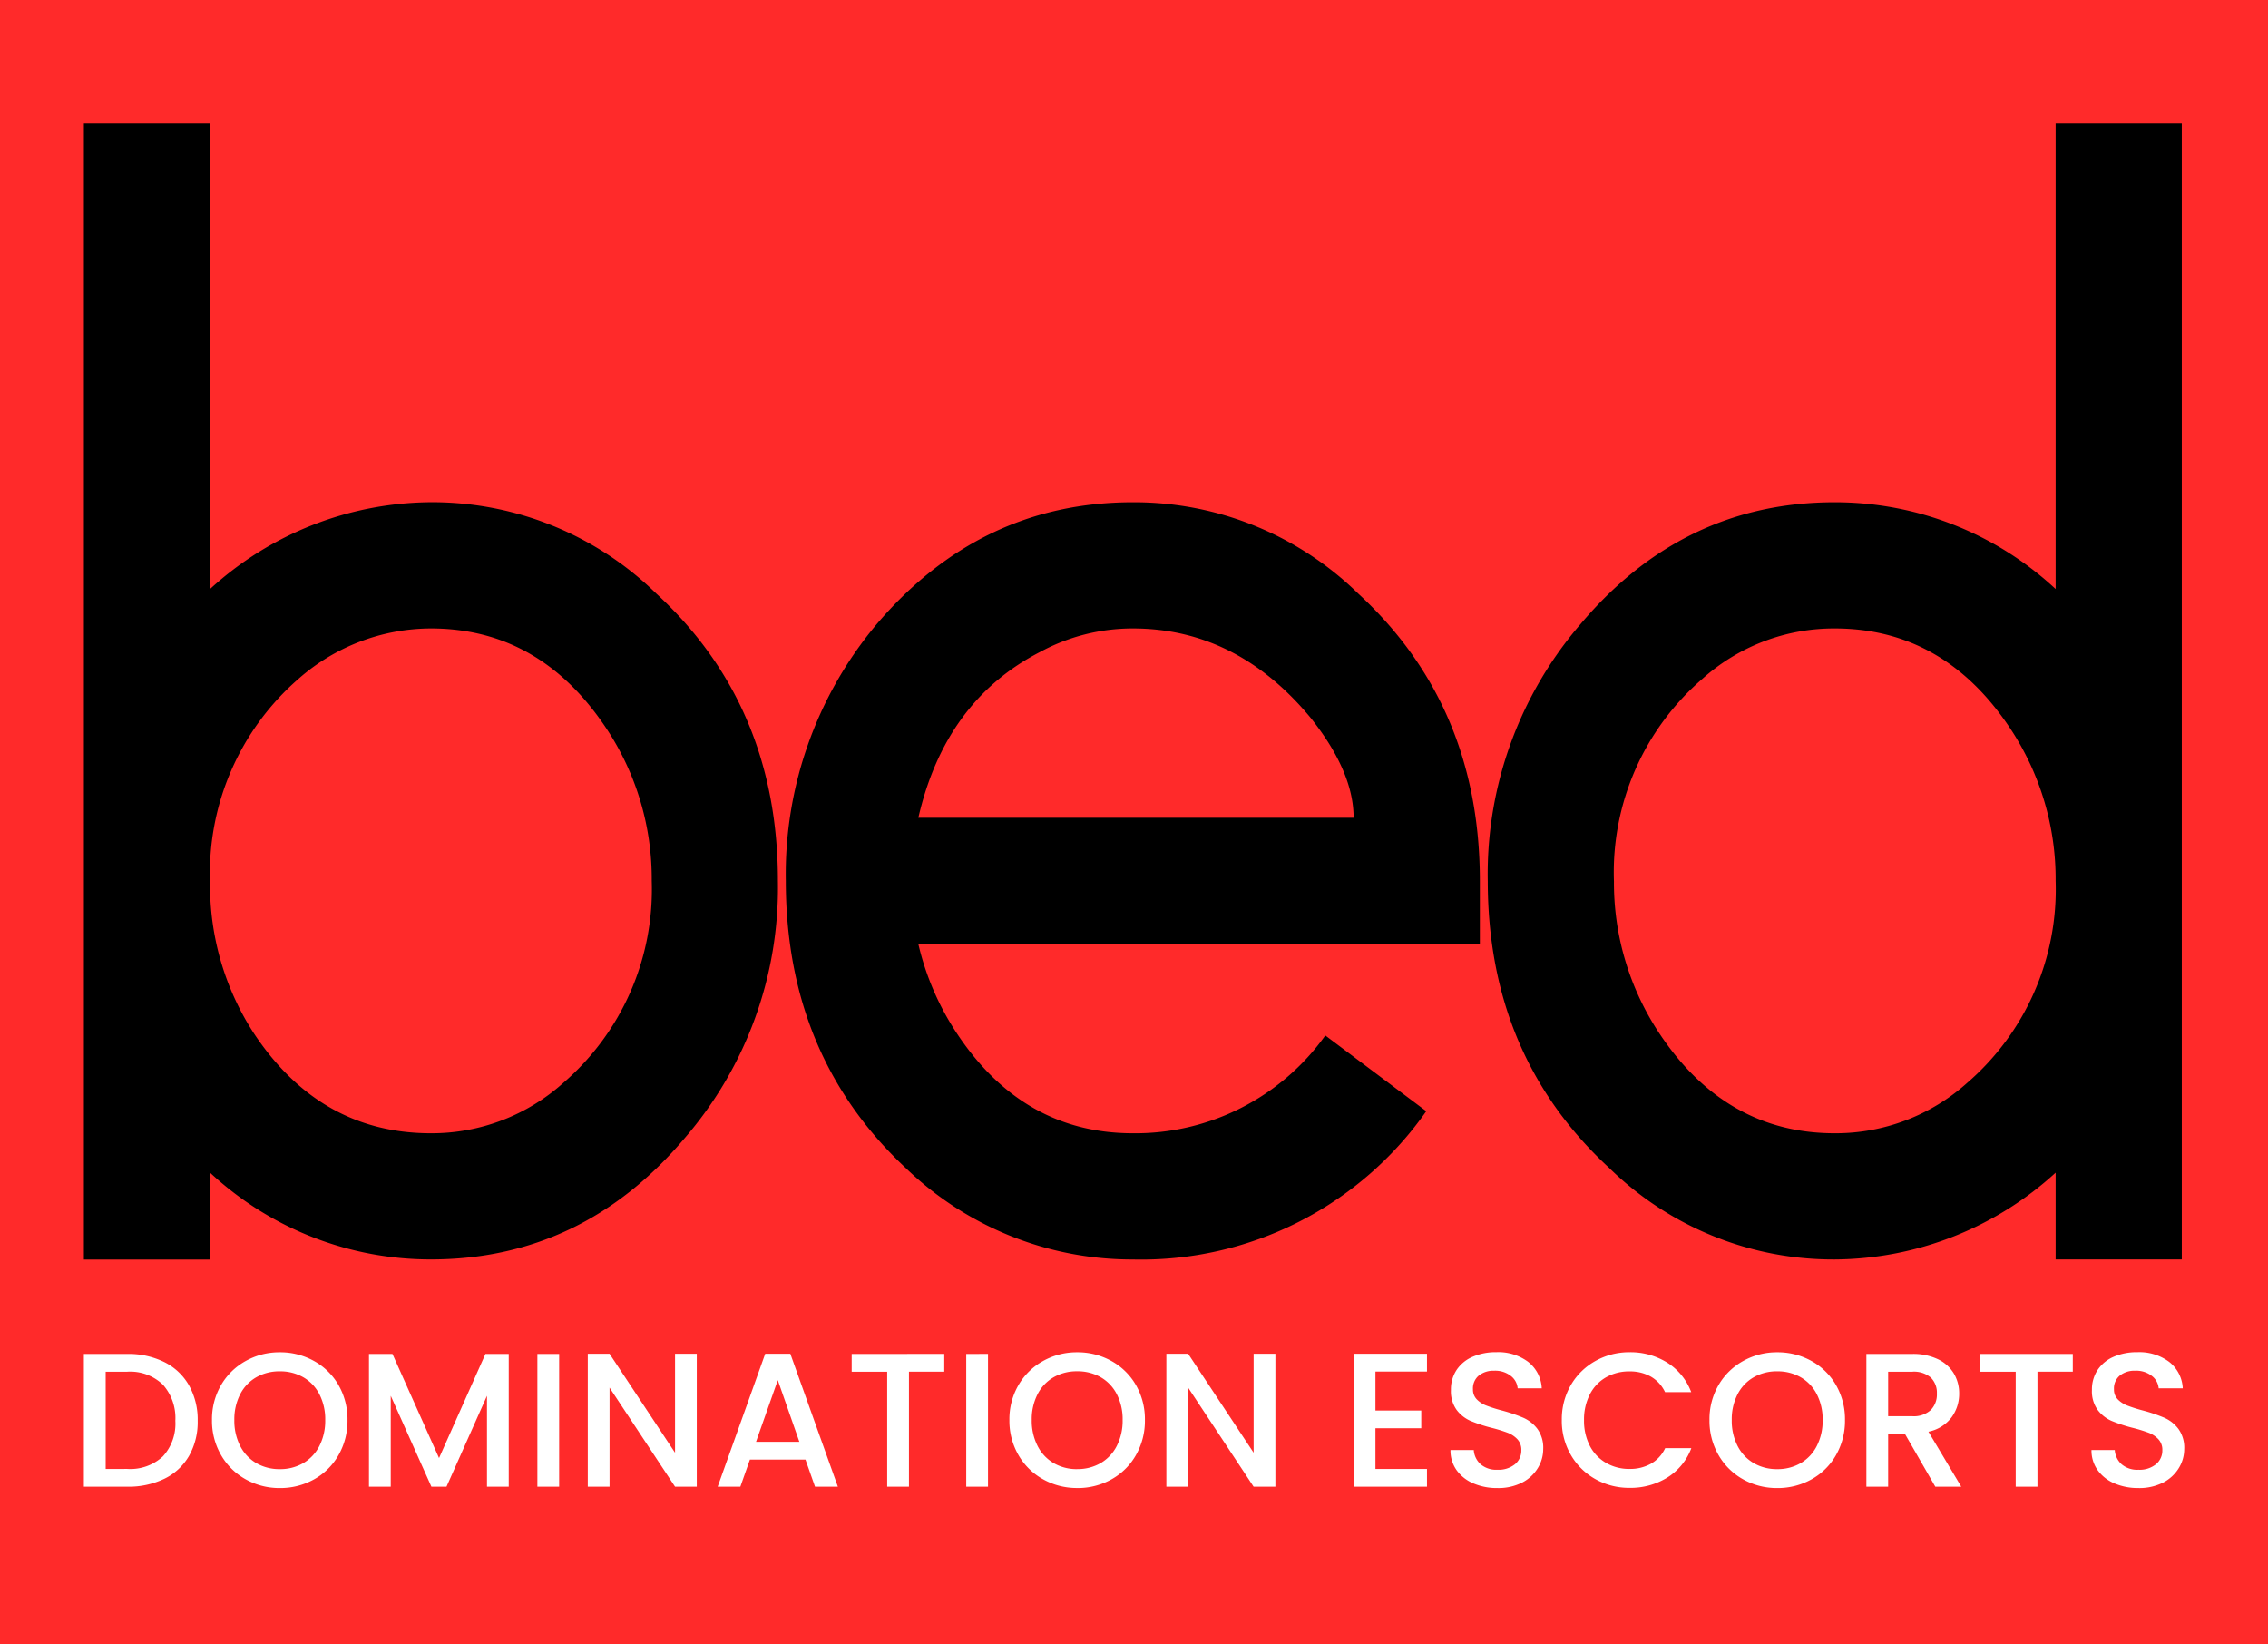
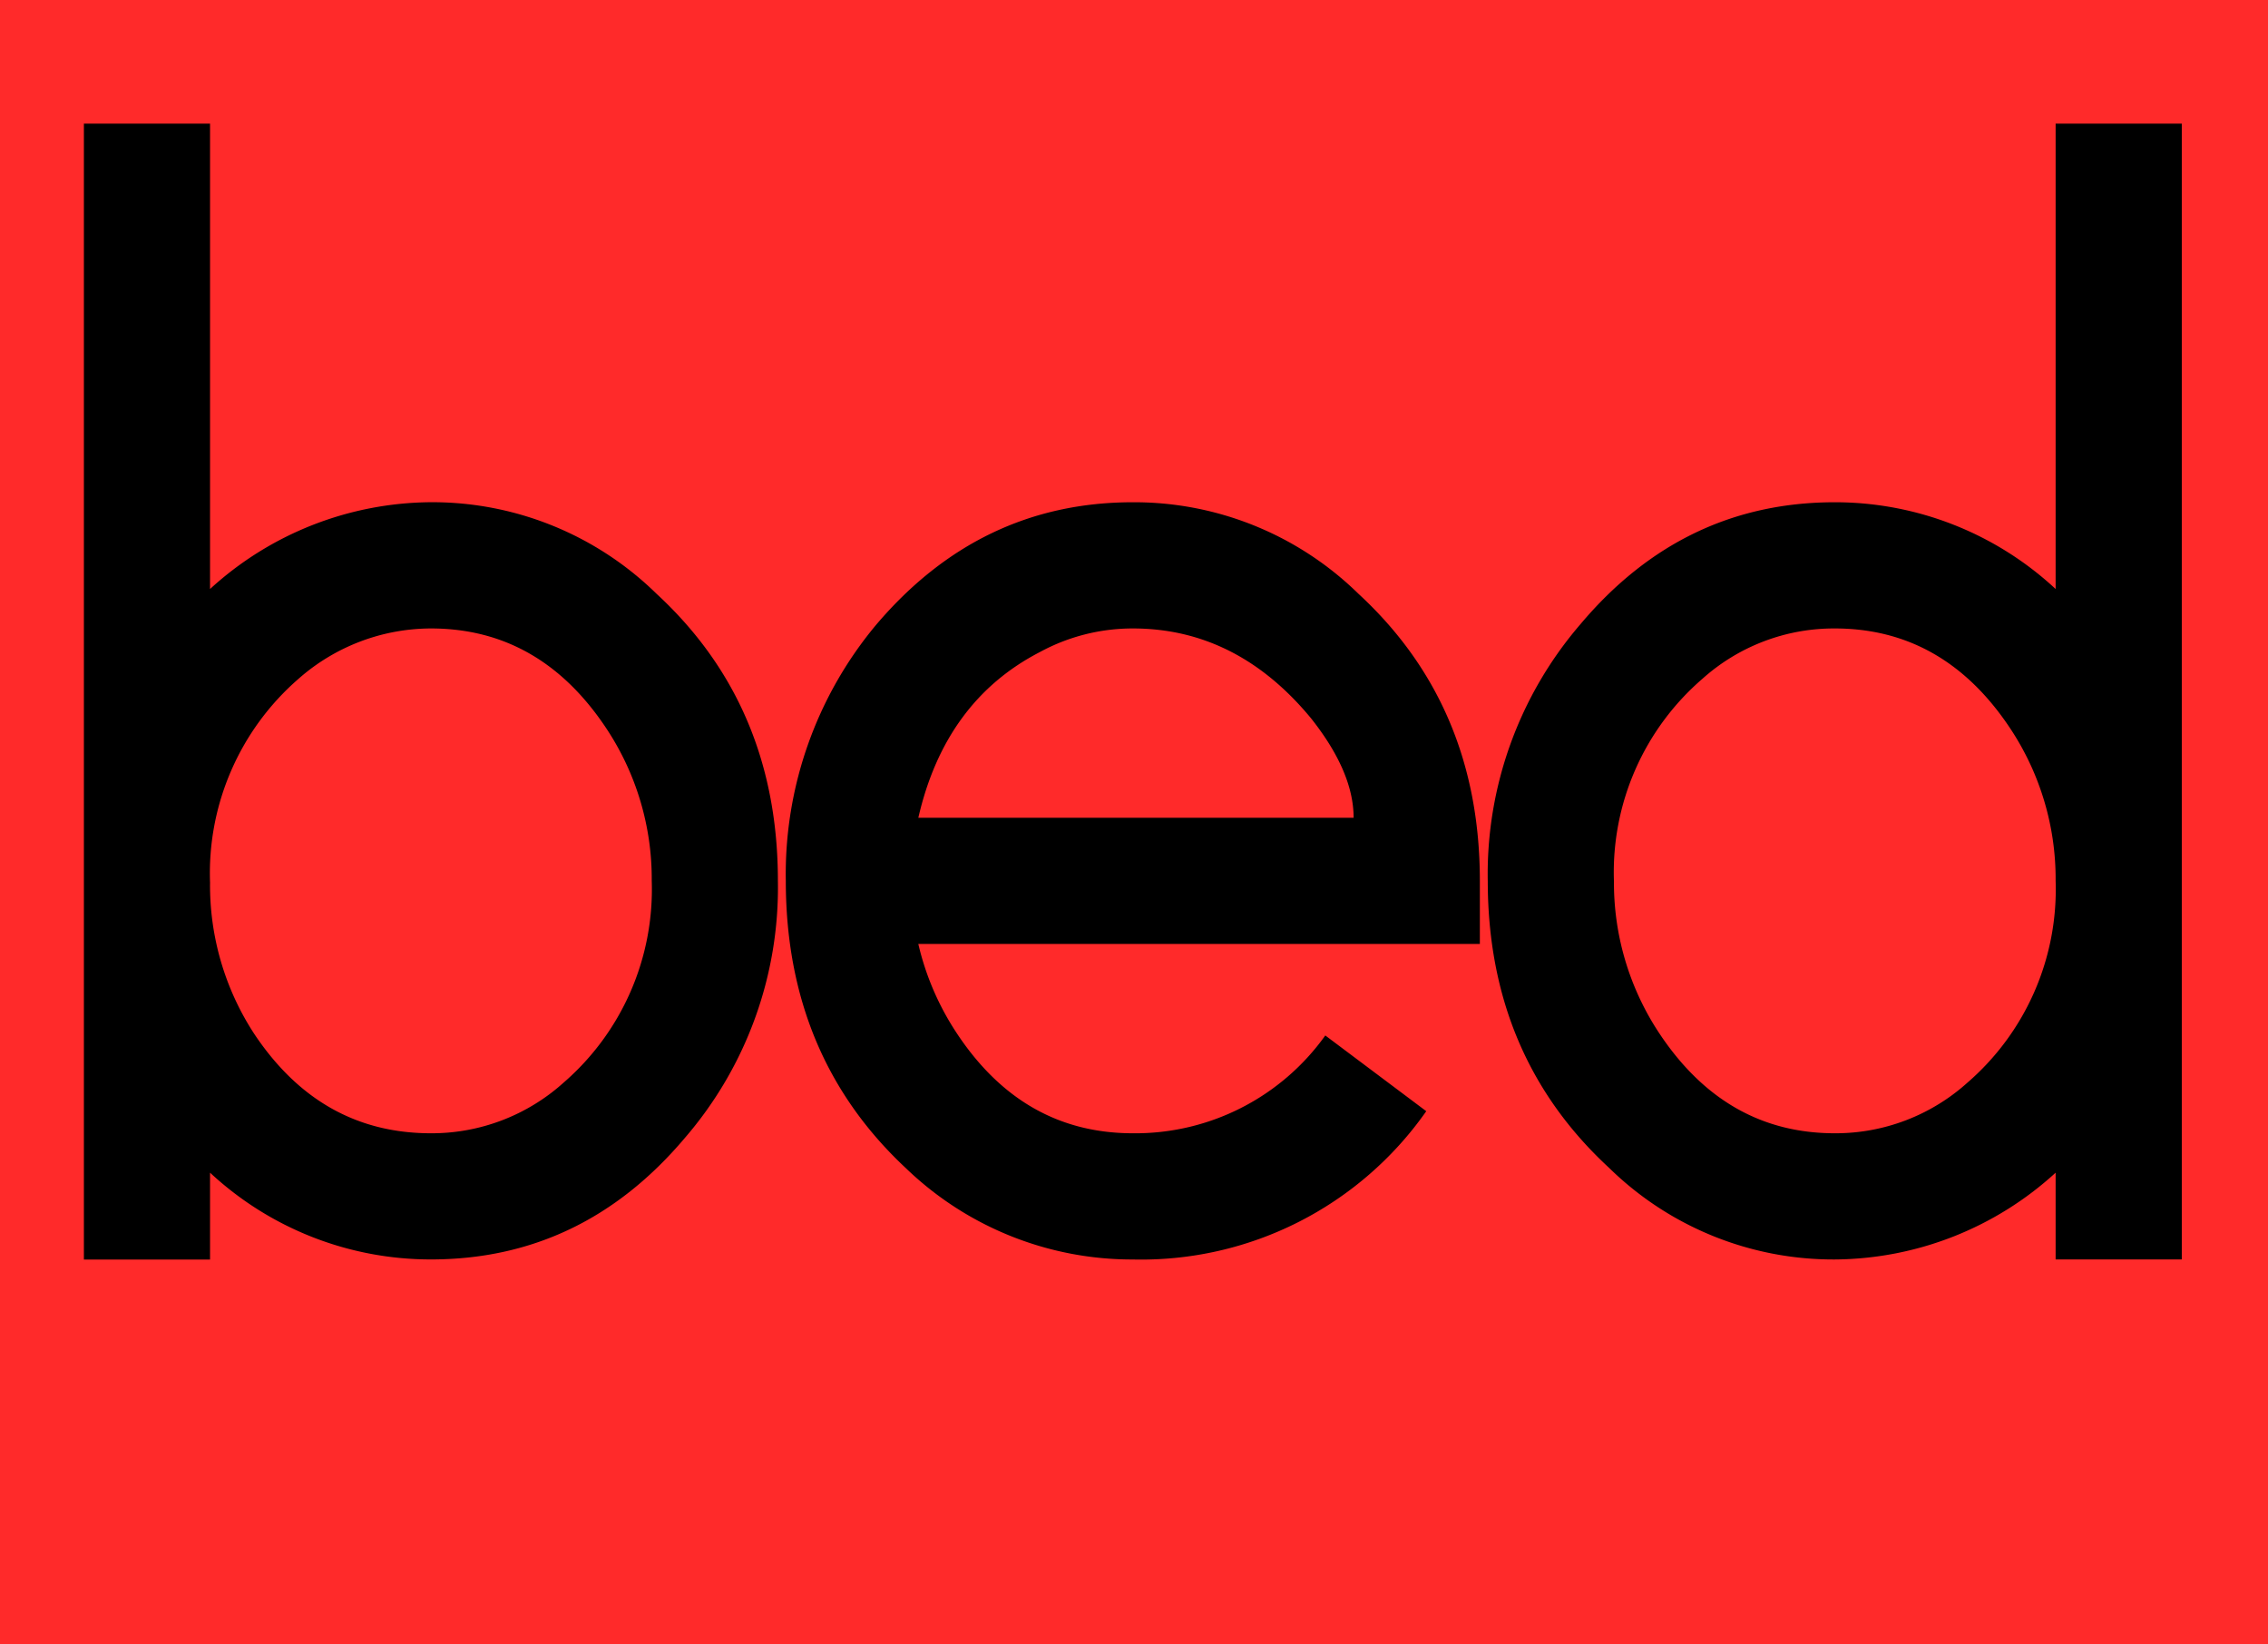
<svg xmlns="http://www.w3.org/2000/svg" width="160" height="116" viewBox="0 0 160 116">
  <rect x="0" y="0" width="160" height="116" fill="#333333" stroke="none" />
  <g id="Group_295" data-name="Group 295" transform="translate(19874 20831.525)">
    <g id="Group_294" data-name="Group 294" transform="translate(-19874 -20832)">
      <rect id="Rectangle_113" data-name="Rectangle 113" width="160" height="116" transform="translate(0 0.474)" fill="#ff2a2a" />
    </g>
    <path id="Path_51" data-name="Path 51" d="M7.6-14.874v26.6h8.9V5.6a22.856,22.856,0,0,0,15.579,6.12q10.683,0,17.916-8.569a27.019,27.019,0,0,0,6.565-18.139q0-12.352-8.568-20.253a22.6,22.6,0,0,0-15.913-6.454A23.291,23.291,0,0,0,16.5-35.572V-68.4H7.6v53.526Zm8.9,0a18.15,18.15,0,0,1,6.232-14.355,14.176,14.176,0,0,1,9.347-3.561q7.678,0,12.352,7.011A19.206,19.206,0,0,1,47.66-14.985,18.026,18.026,0,0,1,41.429-.741,13.9,13.9,0,0,1,32.081,2.82q-7.79,0-12.463-7.011A19.159,19.159,0,0,1,16.5-14.874ZM95.177-4.079A16.469,16.469,0,0,1,81.6,2.82q-7.79,0-12.463-7.122a19.332,19.332,0,0,1-2.671-6.232h39.615v-4.451q0-12.352-8.568-20.253A22.6,22.6,0,0,0,81.6-41.692q-10.794,0-18.139,8.68a27.438,27.438,0,0,0-6.343,18.028q0,12.352,8.457,20.253A22.991,22.991,0,0,0,81.6,11.723a24.548,24.548,0,0,0,20.7-10.46ZM66.467-19.436q1.892-8.235,8.568-11.685A13.709,13.709,0,0,1,81.6-32.79q7.344,0,12.575,6.343,3,3.784,3,7.011Zm40.172,4.451q0,12.352,8.568,20.253a22.6,22.6,0,0,0,15.913,6.454A23.291,23.291,0,0,0,146.7,5.6v6.12h8.9V-68.4h-8.9v32.828a22.856,22.856,0,0,0-15.579-6.12q-10.683,0-17.916,8.569A27.019,27.019,0,0,0,106.638-14.985Zm8.9,0a18.026,18.026,0,0,1,6.232-14.244,13.9,13.9,0,0,1,9.347-3.561q7.678,0,12.352,7.011A19.206,19.206,0,0,1,146.7-14.985,18.026,18.026,0,0,1,140.467-.741,13.9,13.9,0,0,1,131.12,2.82q-7.678,0-12.352-7.011A19.206,19.206,0,0,1,115.541-14.985Z" transform="translate(-19875.682 -20754.404)" />
-     <path id="Path_52" data-name="Path 52" d="M3.92-7.975A5.7,5.7,0,0,1,6.54-7.4,4.1,4.1,0,0,1,8.278-5.759a4.943,4.943,0,0,1,.613,2.5A4.832,4.832,0,0,1,8.278-.781,4.048,4.048,0,0,1,6.54.828a5.817,5.817,0,0,1-2.62.559H.862V-7.975Zm0,8.109A3.379,3.379,0,0,0,6.439-.754,3.419,3.419,0,0,0,7.315-3.26a3.535,3.535,0,0,0-.876-2.546A3.321,3.321,0,0,0,3.92-6.722H2.4V.135ZM14.683,1.482a4.85,4.85,0,0,1-2.4-.613A4.542,4.542,0,0,1,10.541-.842,4.818,4.818,0,0,1,9.9-3.314a4.782,4.782,0,0,1,.64-2.465,4.556,4.556,0,0,1,1.738-1.7,4.85,4.85,0,0,1,2.4-.613,4.876,4.876,0,0,1,2.418.613,4.507,4.507,0,0,1,1.731,1.7,4.821,4.821,0,0,1,.633,2.465,4.858,4.858,0,0,1-.633,2.472A4.494,4.494,0,0,1,17.1.869,4.876,4.876,0,0,1,14.683,1.482Zm0-1.334A3.227,3.227,0,0,0,16.34-.276a2.942,2.942,0,0,0,1.138-1.212,3.893,3.893,0,0,0,.411-1.825,3.852,3.852,0,0,0-.411-1.819,2.906,2.906,0,0,0-1.138-1.2,3.268,3.268,0,0,0-1.657-.418,3.268,3.268,0,0,0-1.657.418,2.906,2.906,0,0,0-1.138,1.2,3.852,3.852,0,0,0-.411,1.819,3.893,3.893,0,0,0,.411,1.825A2.942,2.942,0,0,0,13.026-.276,3.227,3.227,0,0,0,14.683.148ZM30.835-7.975V1.388H29.3V-5.025L26.443,1.388H25.379L22.51-5.025V1.388H20.974V-7.975h1.657L25.918-.633l3.273-7.342Zm3.556,0V1.388H32.855V-7.975ZM44.1,1.388H42.568L37.947-5.6V1.388H36.411V-7.988h1.536l4.62,6.978V-7.988H44.1ZM51.768-.525h-3.92l-.674,1.913h-1.6l3.354-9.376H50.7l3.354,9.376H52.442Zm-.431-1.253L49.815-6.129,48.279-1.778Zm10.224-6.2v1.253H59.069V1.388H57.533V-6.722H55.028V-7.975Zm3.085,0V1.388H63.11V-7.975Zm6.291,9.457a4.85,4.85,0,0,1-2.4-.613A4.542,4.542,0,0,1,66.795-.842a4.818,4.818,0,0,1-.64-2.472,4.782,4.782,0,0,1,.64-2.465,4.556,4.556,0,0,1,1.738-1.7,4.85,4.85,0,0,1,2.4-.613,4.876,4.876,0,0,1,2.418.613,4.507,4.507,0,0,1,1.731,1.7,4.821,4.821,0,0,1,.633,2.465,4.858,4.858,0,0,1-.633,2.472A4.494,4.494,0,0,1,73.355.869,4.876,4.876,0,0,1,70.937,1.482Zm0-1.334a3.227,3.227,0,0,0,1.657-.424,2.942,2.942,0,0,0,1.138-1.212,3.893,3.893,0,0,0,.411-1.825,3.852,3.852,0,0,0-.411-1.819,2.906,2.906,0,0,0-1.138-1.2,3.268,3.268,0,0,0-1.657-.418,3.268,3.268,0,0,0-1.657.418,2.907,2.907,0,0,0-1.138,1.2,3.852,3.852,0,0,0-.411,1.819,3.893,3.893,0,0,0,.411,1.825A2.942,2.942,0,0,0,69.28-.276,3.227,3.227,0,0,0,70.937.148ZM84.919,1.388H83.384L78.763-5.6V1.388H77.228V-7.988h1.536l4.62,6.978V-7.988h1.536Zm7.059-8.123v2.748h3.233v1.253H91.978V.135h3.637V1.388H90.442V-7.988h5.173v1.253Zm8.608,8.217a4.193,4.193,0,0,1-1.7-.33A2.785,2.785,0,0,1,97.7.216,2.378,2.378,0,0,1,97.272-1.2h1.643a1.484,1.484,0,0,0,.478,1,1.7,1.7,0,0,0,1.192.391A1.836,1.836,0,0,0,101.825-.2a1.248,1.248,0,0,0,.445-.99,1.081,1.081,0,0,0-.276-.768,1.847,1.847,0,0,0-.687-.458,10.361,10.361,0,0,0-1.138-.35,10.664,10.664,0,0,1-1.489-.492,2.46,2.46,0,0,1-.977-.775,2.239,2.239,0,0,1-.4-1.4,2.49,2.49,0,0,1,.4-1.414,2.581,2.581,0,0,1,1.132-.929,4.111,4.111,0,0,1,1.684-.323,3.509,3.509,0,0,1,2.229.68,2.51,2.51,0,0,1,.963,1.866h-1.7a1.23,1.23,0,0,0-.485-.876,1.793,1.793,0,0,0-1.172-.364,1.663,1.663,0,0,0-1.078.337,1.173,1.173,0,0,0-.418.97.984.984,0,0,0,.263.707,1.855,1.855,0,0,0,.667.438,10.352,10.352,0,0,0,1.1.35,11.531,11.531,0,0,1,1.515.512,2.522,2.522,0,0,1,1,.788,2.265,2.265,0,0,1,.411,1.421,2.555,2.555,0,0,1-.384,1.347A2.769,2.769,0,0,1,102.317,1.1,3.687,3.687,0,0,1,100.586,1.482Zm4.54-4.8a4.782,4.782,0,0,1,.64-2.465,4.556,4.556,0,0,1,1.738-1.7,4.85,4.85,0,0,1,2.4-.613,4.885,4.885,0,0,1,2.66.734,4.18,4.18,0,0,1,1.691,2.081h-1.845a2.474,2.474,0,0,0-1.01-1.1,3,3,0,0,0-1.5-.364,3.268,3.268,0,0,0-1.657.418,2.907,2.907,0,0,0-1.138,1.2,3.852,3.852,0,0,0-.411,1.819,3.852,3.852,0,0,0,.411,1.819A2.952,2.952,0,0,0,108.25-.29a3.227,3.227,0,0,0,1.657.424,3,3,0,0,0,1.5-.364,2.474,2.474,0,0,0,1.01-1.1h1.845A4.145,4.145,0,0,1,112.568.741a4.919,4.919,0,0,1-2.66.727A4.838,4.838,0,0,1,107.5.855a4.569,4.569,0,0,1-1.731-1.7A4.782,4.782,0,0,1,105.125-3.314Zm15.195,4.8a4.85,4.85,0,0,1-2.4-.613,4.542,4.542,0,0,1-1.738-1.711,4.818,4.818,0,0,1-.64-2.472,4.782,4.782,0,0,1,.64-2.465,4.556,4.556,0,0,1,1.738-1.7,4.85,4.85,0,0,1,2.4-.613,4.876,4.876,0,0,1,2.418.613,4.507,4.507,0,0,1,1.731,1.7,4.821,4.821,0,0,1,.633,2.465,4.858,4.858,0,0,1-.633,2.472A4.494,4.494,0,0,1,122.738.869,4.876,4.876,0,0,1,120.32,1.482Zm0-1.334a3.227,3.227,0,0,0,1.657-.424,2.942,2.942,0,0,0,1.138-1.212,3.893,3.893,0,0,0,.411-1.825,3.852,3.852,0,0,0-.411-1.819,2.906,2.906,0,0,0-1.138-1.2,3.268,3.268,0,0,0-1.657-.418,3.268,3.268,0,0,0-1.657.418,2.906,2.906,0,0,0-1.138,1.2,3.852,3.852,0,0,0-.411,1.819,3.893,3.893,0,0,0,.411,1.825,2.942,2.942,0,0,0,1.138,1.212A3.227,3.227,0,0,0,120.32.148Zm11.154,1.239-2.155-3.745h-1.172V1.388h-1.536V-7.975h3.233a4.02,4.02,0,0,1,1.825.377,2.617,2.617,0,0,1,1.118,1.01,2.749,2.749,0,0,1,.37,1.414,2.8,2.8,0,0,1-.532,1.664,2.7,2.7,0,0,1-1.637,1.017l2.317,3.88Zm-3.327-4.971h1.7a1.781,1.781,0,0,0,1.3-.431,1.552,1.552,0,0,0,.438-1.158,1.5,1.5,0,0,0-.431-1.138,1.831,1.831,0,0,0-1.307-.411h-1.7Zm13.026-4.392v1.253h-2.492V1.388h-1.536V-6.722h-2.506V-7.975Zm4.634,9.457a4.193,4.193,0,0,1-1.7-.33,2.785,2.785,0,0,1-1.185-.936,2.378,2.378,0,0,1-.431-1.414h1.643a1.484,1.484,0,0,0,.478,1,1.7,1.7,0,0,0,1.192.391A1.836,1.836,0,0,0,147.046-.2a1.248,1.248,0,0,0,.445-.99,1.081,1.081,0,0,0-.276-.768,1.847,1.847,0,0,0-.687-.458,10.359,10.359,0,0,0-1.138-.35,10.664,10.664,0,0,1-1.489-.492,2.46,2.46,0,0,1-.977-.775,2.238,2.238,0,0,1-.4-1.4,2.49,2.49,0,0,1,.4-1.414,2.581,2.581,0,0,1,1.132-.929,4.111,4.111,0,0,1,1.684-.323,3.509,3.509,0,0,1,2.229.68,2.51,2.51,0,0,1,.963,1.866h-1.7a1.23,1.23,0,0,0-.485-.876,1.793,1.793,0,0,0-1.172-.364,1.663,1.663,0,0,0-1.078.337,1.173,1.173,0,0,0-.418.97.985.985,0,0,0,.263.707,1.855,1.855,0,0,0,.667.438,10.354,10.354,0,0,0,1.1.35,11.532,11.532,0,0,1,1.515.512,2.523,2.523,0,0,1,1,.788,2.265,2.265,0,0,1,.411,1.421,2.555,2.555,0,0,1-.384,1.347A2.769,2.769,0,0,1,147.537,1.1,3.687,3.687,0,0,1,145.806,1.482Z" transform="translate(-19868.945 -20728.041)" fill="#fff" />
  </g>
</svg>